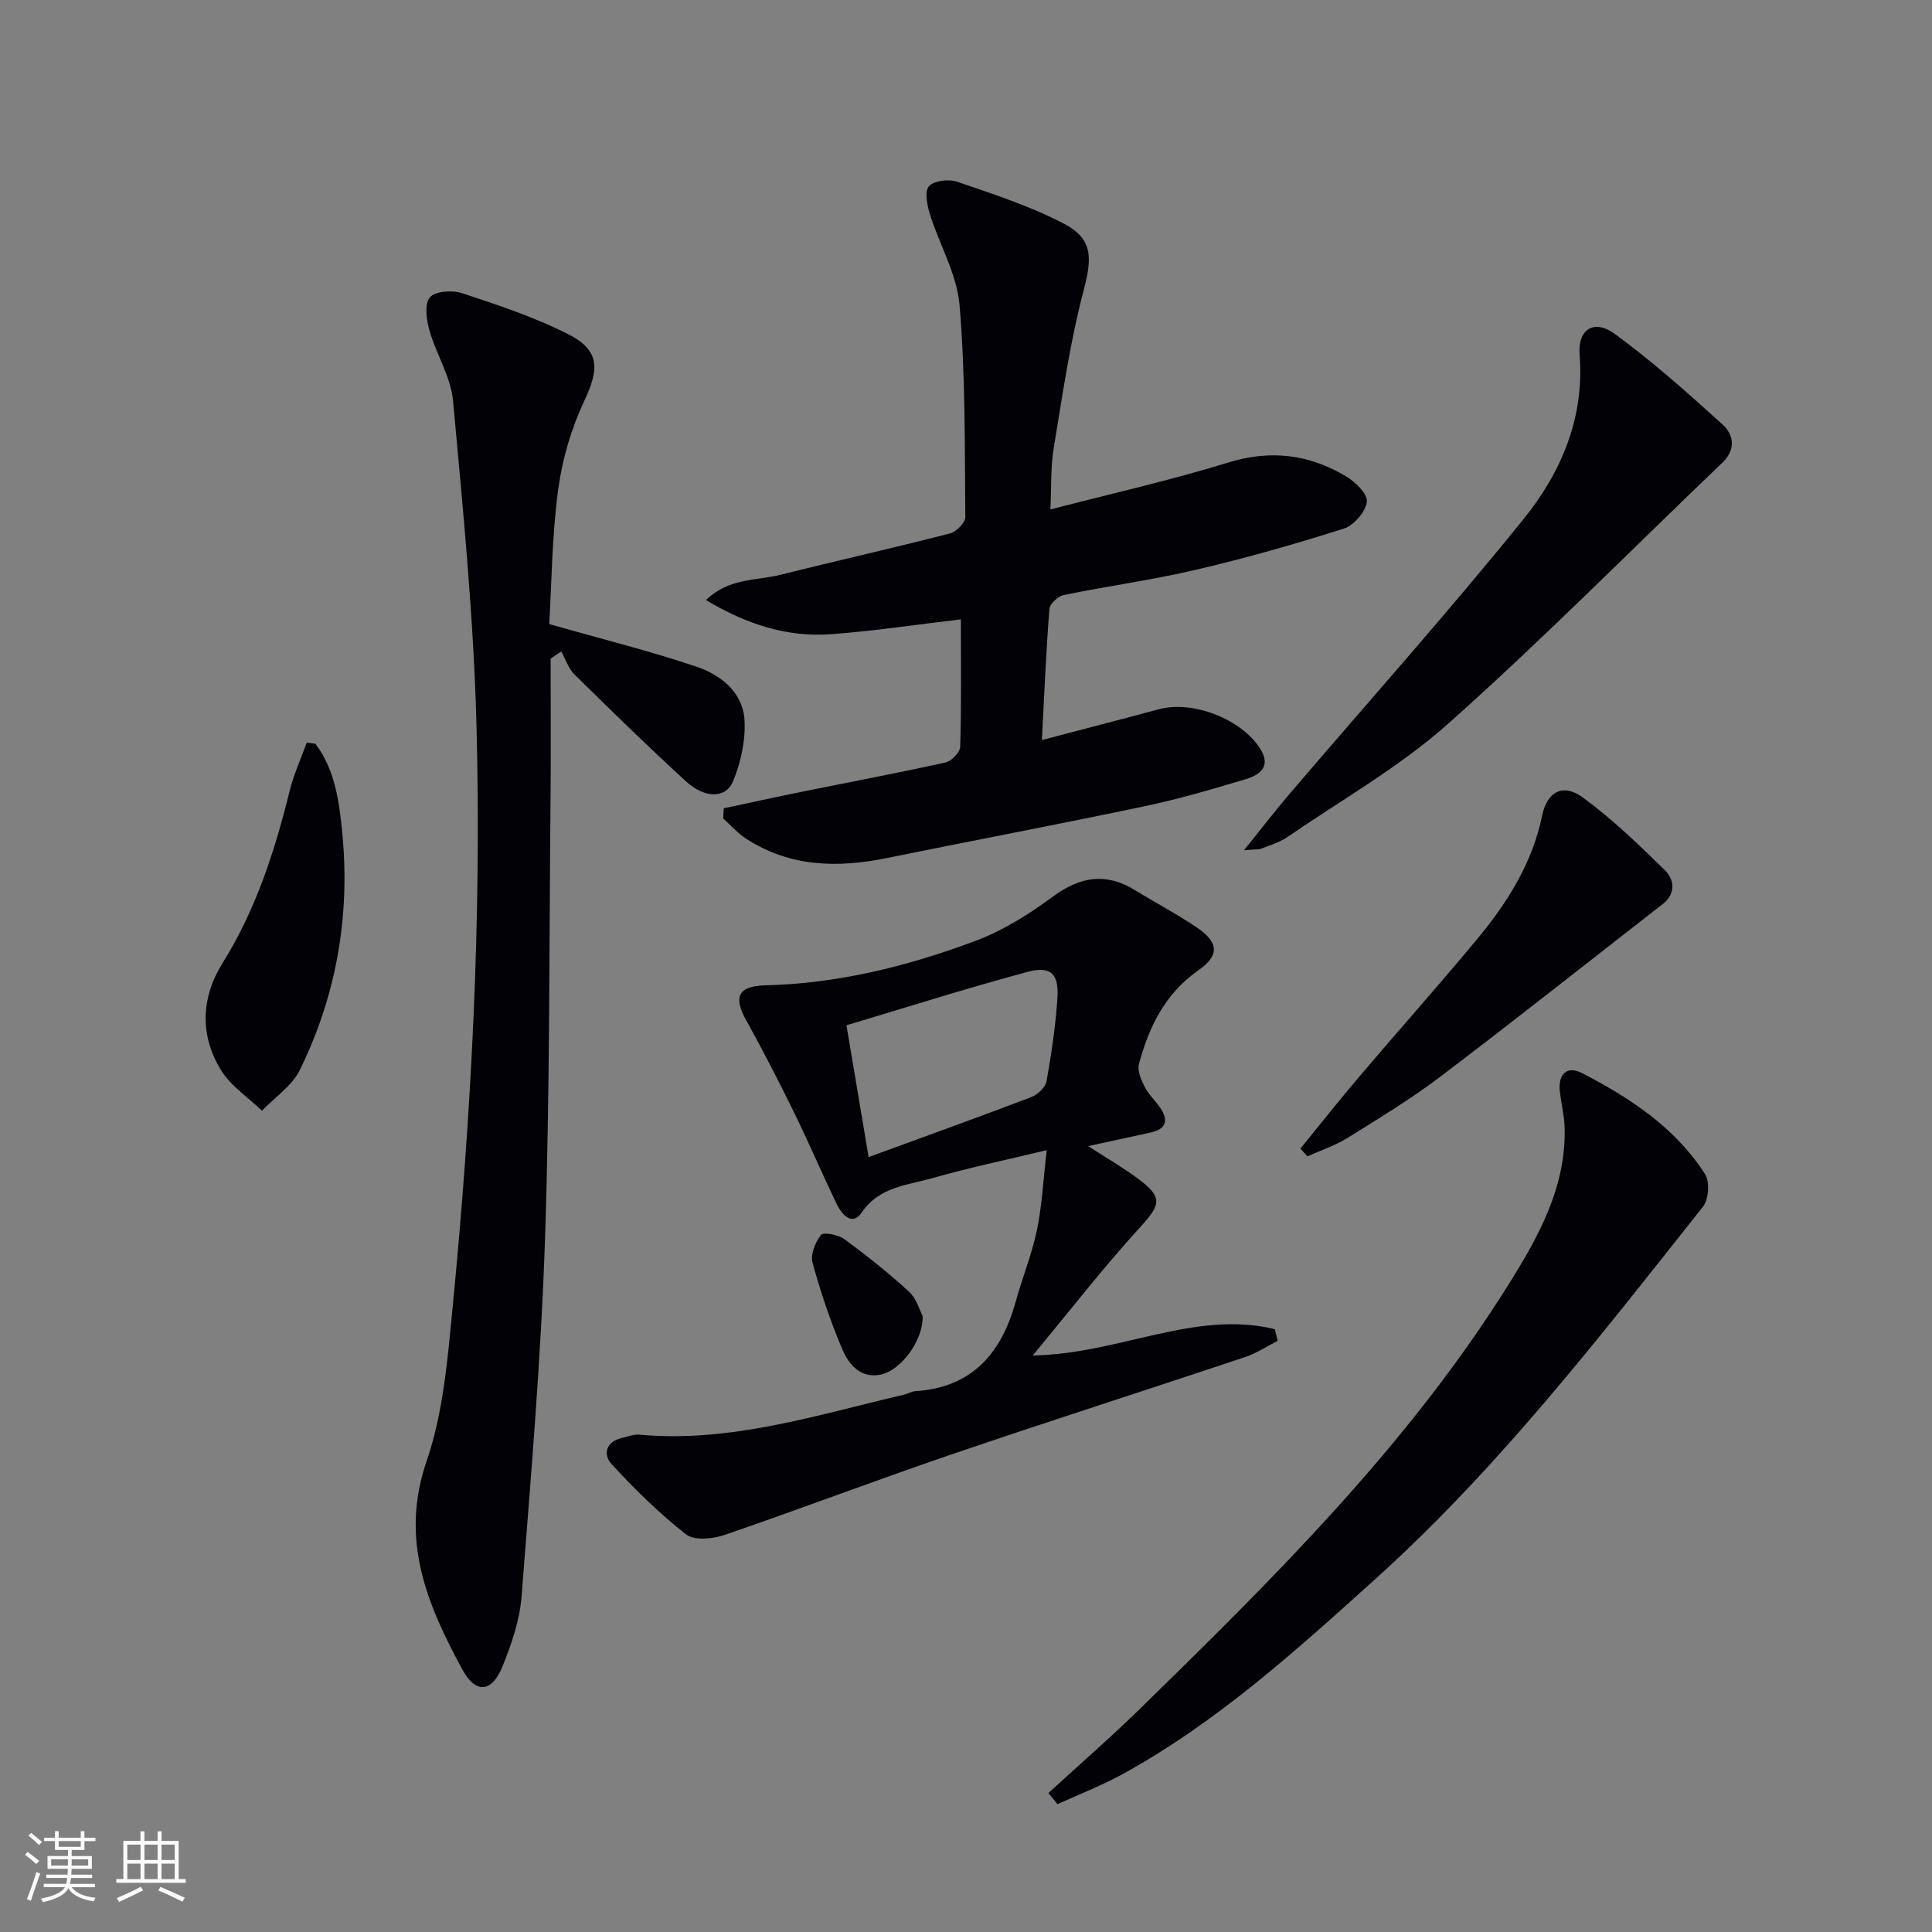
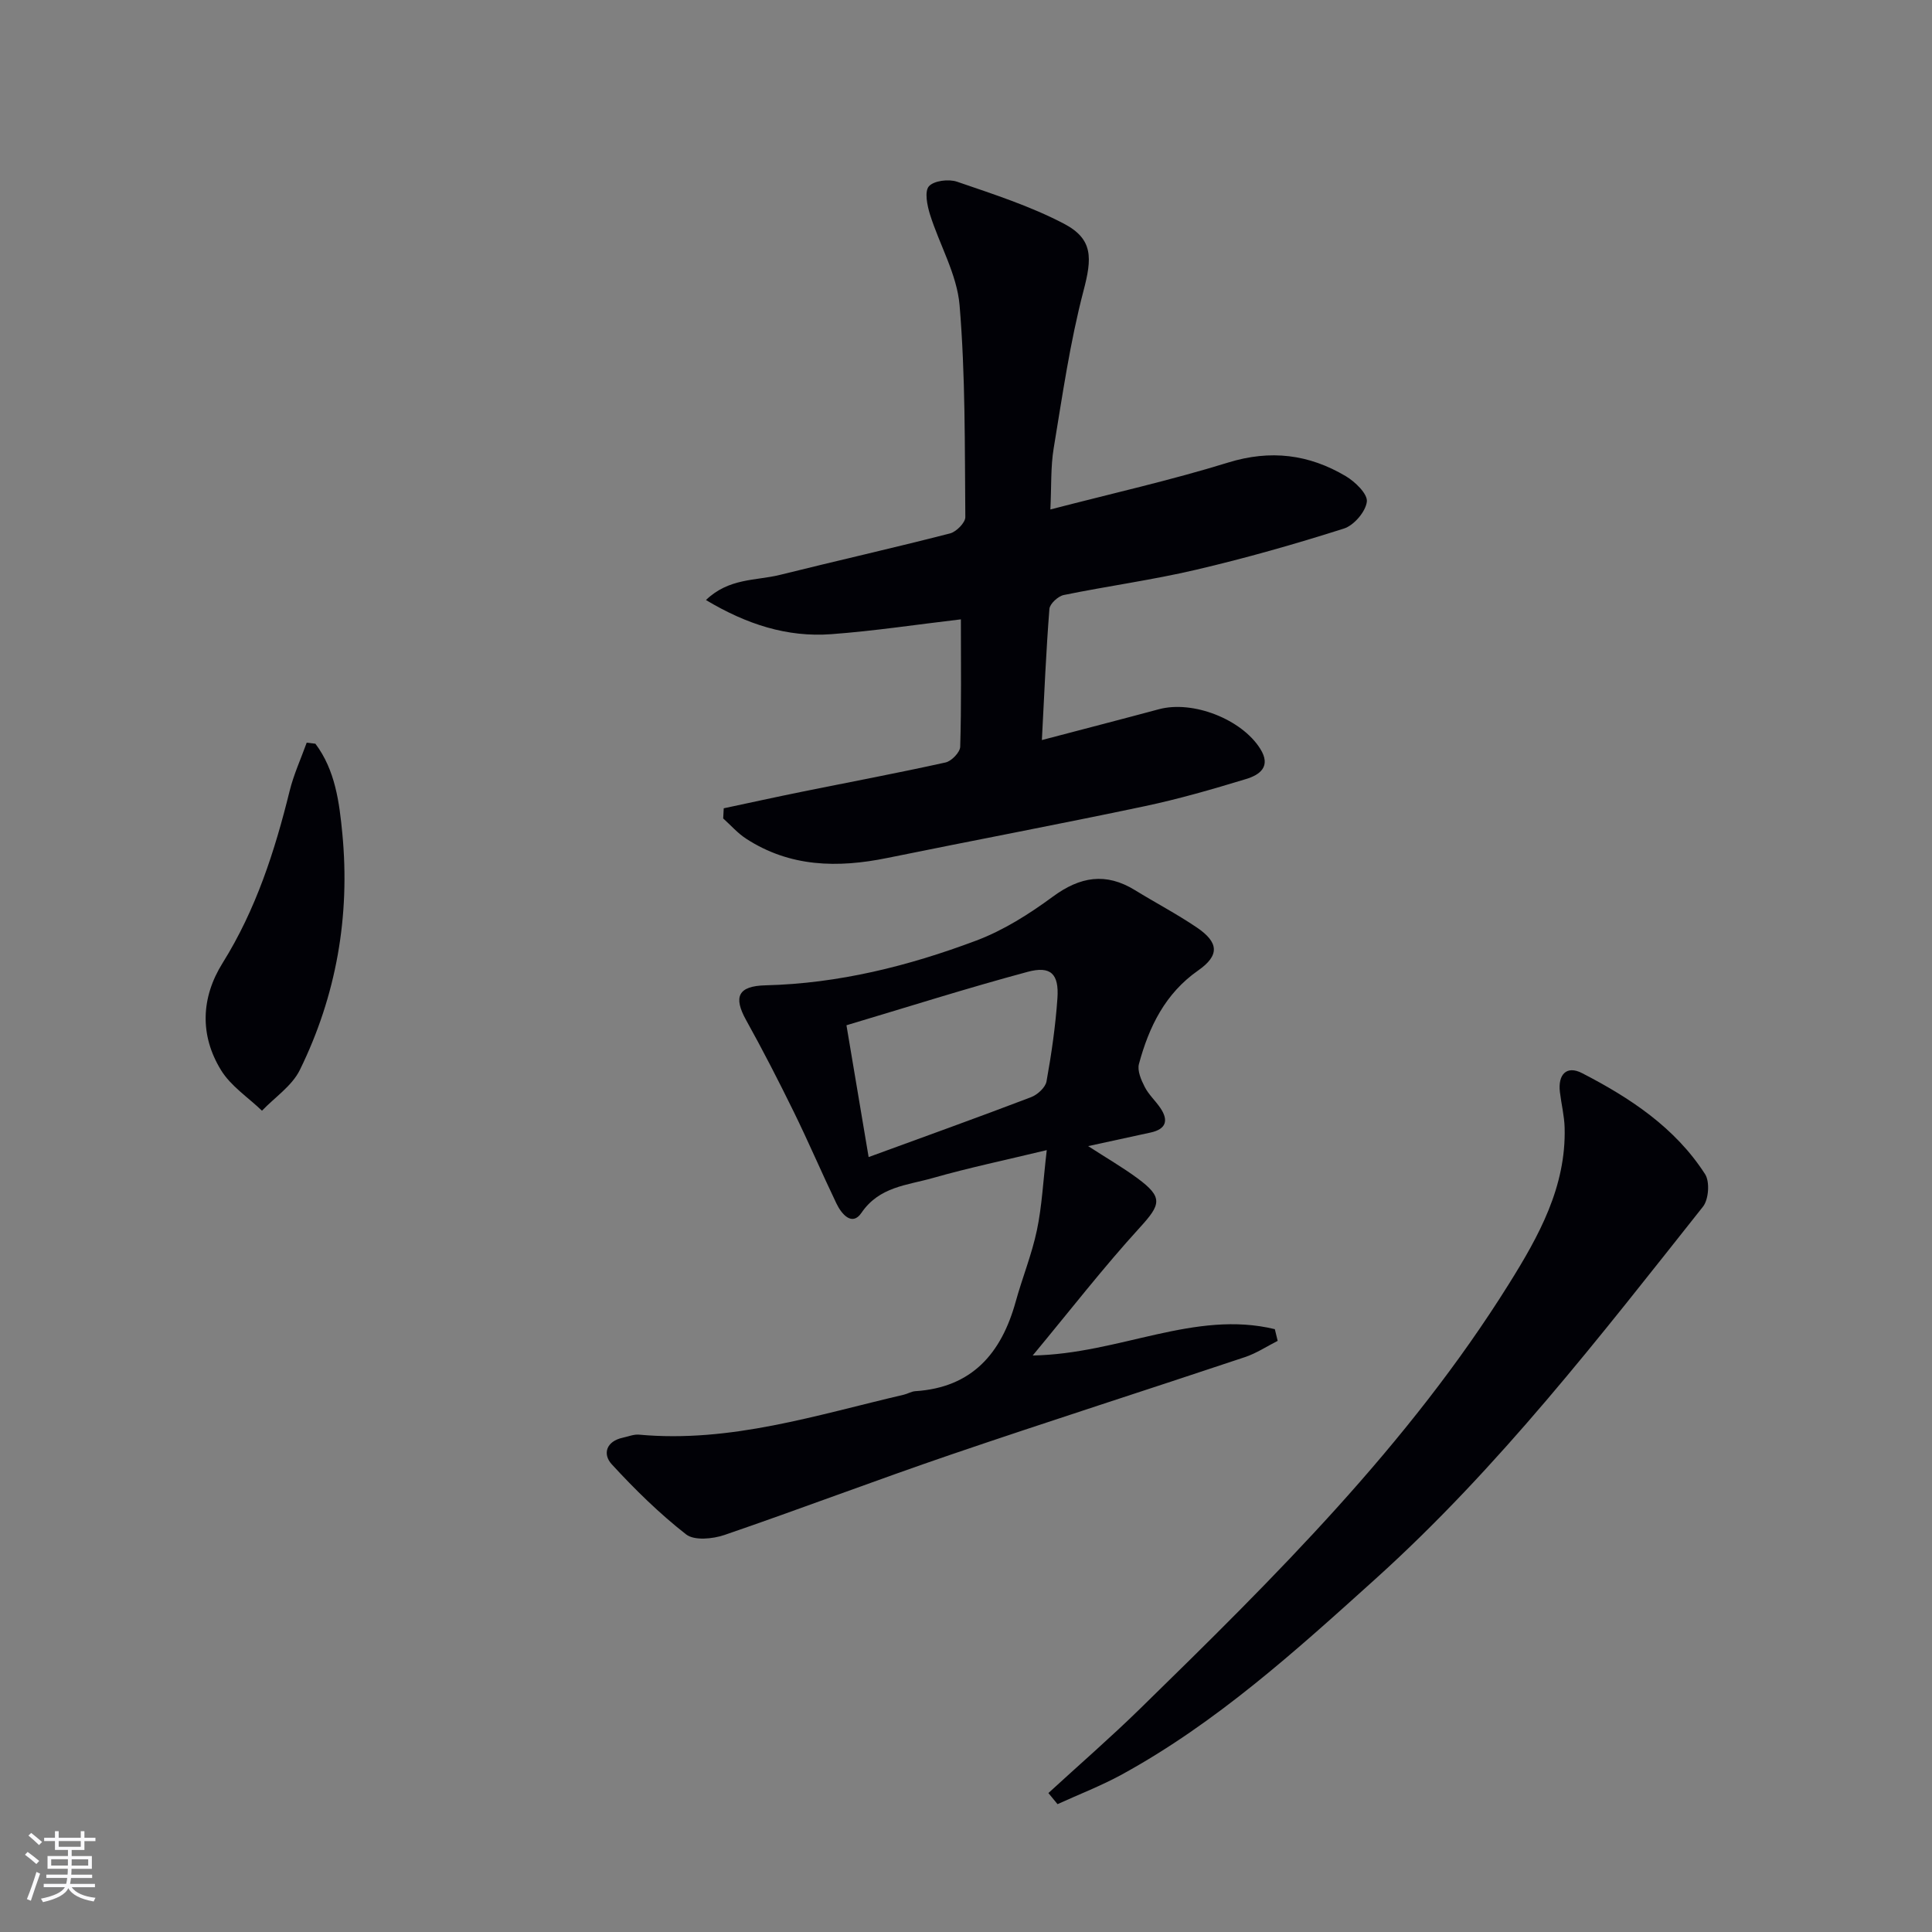
<svg xmlns="http://www.w3.org/2000/svg" enable-background="new 0 0 400 400" viewBox="0 0 400 400">
  <rect x="0" y="0" width="400" height="400" fill="#808080" stroke="none" />
  <g fill="#010106">
    <path d="m149.84 167.35c5.39-1.14 10.76-2.33 16.16-3.42 9.92-2.01 19.87-3.88 29.76-6.07 1.24-.27 3-2.1 3.04-3.25.26-8.63.14-17.28.14-26.38-9.21 1.08-18 2.42-26.83 3.07-9.15.68-17.54-2.04-25.95-7.07 4.76-4.59 10.36-3.98 15.29-5.2 11.73-2.92 23.53-5.58 35.24-8.59 1.31-.34 3.18-2.23 3.17-3.38-.13-14.63.03-29.31-1.19-43.87-.54-6.39-4.15-12.49-6.13-18.8-.58-1.87-1.16-4.75-.22-5.82 1.04-1.17 4.1-1.54 5.82-.95 7.49 2.57 15.13 5.03 22.11 8.68 6.15 3.21 5.84 7.19 4.08 13.9-2.8 10.69-4.37 21.71-6.18 32.63-.63 3.83-.45 7.79-.68 12.65 12.81-3.33 24.94-6.05 36.79-9.71 8.79-2.72 16.74-1.71 24.36 2.81 1.94 1.15 4.57 3.69 4.37 5.29-.25 2.07-2.67 4.9-4.74 5.56-10.09 3.21-20.31 6.12-30.62 8.53-9.04 2.12-18.28 3.37-27.38 5.23-1.18.24-2.89 1.81-2.98 2.87-.69 8.76-1.06 17.54-1.56 27.16 8.66-2.28 16.46-4.29 24.23-6.38 7.02-1.89 17.11 2.05 20.97 8.17 2.35 3.72-.12 5.43-2.93 6.28-6.96 2.12-13.98 4.15-21.1 5.65-17.69 3.73-35.46 7.08-53.17 10.69-10.27 2.1-20.18 1.92-29.28-4.02-1.73-1.13-3.14-2.76-4.7-4.16.03-.69.07-1.39.11-2.1z" />
-     <path d="m113.71 129.21c11.03 3.14 20.96 5.59 30.62 8.87 4.94 1.68 9.46 5.29 9.81 10.96.25 4.21-.74 8.8-2.38 12.73-1.51 3.61-5.86 3.55-9.76-.02-7.86-7.2-15.49-14.65-23.08-22.13-1.25-1.23-1.82-3.15-2.71-4.74-.74.49-1.47.99-2.21 1.48 0 9.4.08 18.8-.01 28.21-.3 30.64-.13 61.3-1.15 91.92-.82 24.73-2.94 49.42-4.86 74.1-.38 4.86-2.06 9.74-3.9 14.32-2.22 5.54-5.57 5.87-8.37.72-7.28-13.44-12.98-26.87-7.39-43.1 3.46-10.05 4.35-21.13 5.39-31.84 3.9-40.1 6.01-80.34 4.94-120.62-.59-22.4-2.81-44.76-4.85-67.09-.45-4.94-3.47-9.6-4.87-14.51-.63-2.21-1.1-5.48.05-6.88 1.07-1.31 4.66-1.57 6.67-.9 7.52 2.5 15.15 5 22.17 8.6 6.42 3.3 6.22 7.18 3.16 13.68-2.7 5.74-4.58 12.12-5.42 18.41-1.28 9.52-1.34 19.2-1.85 27.83z" />
    <path d="m213.81 280.64c17.99-.32 33.52-9.48 50.13-5.45.2.81.39 1.61.59 2.42-2.25 1.14-4.4 2.57-6.76 3.36-20.27 6.78-40.63 13.28-60.86 20.18-15.71 5.36-31.22 11.27-46.92 16.65-2.43.83-6.25 1.2-7.94-.12-5.54-4.33-10.62-9.32-15.39-14.51-1.94-2.11-1.16-4.77 2.28-5.51 1.12-.24 2.28-.73 3.38-.63 18.95 1.74 36.75-4.07 54.8-8.27.81-.19 1.57-.68 2.38-.73 11.78-.76 17.83-7.86 20.79-18.54 1.37-4.96 3.34-9.78 4.39-14.79 1.05-4.97 1.28-10.12 2.04-16.58-8.45 2.04-16.15 3.65-23.69 5.8-5.23 1.49-10.98 1.75-14.68 7.19-1.94 2.86-4.14.23-5.18-1.95-3.02-6.29-5.76-12.71-8.83-18.97-3.14-6.4-6.4-12.75-9.86-18.98-2.68-4.82-1.69-7.07 4.01-7.21 15.13-.37 29.6-3.99 43.62-9.26 5.65-2.12 10.98-5.5 15.87-9.1 5.65-4.16 10.98-5.05 17.01-1.34 4.24 2.61 8.67 4.93 12.79 7.72 4.6 3.11 4.73 5.8.29 8.9-6.85 4.79-10.19 11.69-12.26 19.35-.38 1.4.45 3.32 1.19 4.76.81 1.6 2.23 2.87 3.25 4.38 1.74 2.58 1.16 4.36-1.99 5.06-4.04.89-8.09 1.76-12.97 2.82 3.79 2.46 7.12 4.38 10.2 6.65 5.35 3.95 4.88 5.41.5 10.21-7.49 8.2-14.29 16.98-22.18 26.49zm-33.97-41.08c11.64-4.26 22.67-8.22 33.63-12.4 1.33-.51 2.97-2 3.2-3.27 1.03-5.7 1.86-11.46 2.26-17.23.34-5.02-1.37-6.74-6.17-5.45-12.6 3.39-25.04 7.34-37.51 11.06 1.53 9.16 2.96 17.64 4.59 27.29z" />
    <path d="m217.06 371.23c6.33-5.81 12.83-11.45 18.97-17.45 27.86-27.22 55.55-54.62 76.37-87.95 6.2-9.92 11.87-20.12 11.54-32.37-.07-2.46-.69-4.91-.98-7.37-.43-3.59 1.35-5.58 4.59-3.91 9.95 5.13 19.28 11.28 25.47 20.92 1.01 1.57.75 5.23-.44 6.73-21.3 26.85-42.24 54.02-67.84 77.1-16.44 14.83-32.84 29.7-52.41 40.43-4.3 2.36-8.91 4.13-13.38 6.17-.62-.76-1.25-1.53-1.89-2.3z" />
-     <path d="m257.56 176.03c3.68-4.56 6.42-8.14 9.34-11.56 16.19-18.95 32.82-37.55 48.48-56.93 7.79-9.63 12.71-20.95 11.66-34.1-.42-5.28 3-7.44 7.27-4.32 7.85 5.74 15.15 12.27 22.37 18.81 2.31 2.1 2.73 5.16-.08 7.86-18.88 18.05-37.25 36.66-56.75 54.02-10.08 8.98-22.1 15.79-33.31 23.49-1.61 1.1-3.59 1.68-5.43 2.41-.54.21-1.21.12-3.55.32z" />
-     <path d="m269.24 237.8c4.04-4.96 8.01-9.98 12.15-14.85 8.07-9.5 16.37-18.82 24.34-28.4 6.3-7.57 11.51-15.78 13.56-25.71 1.03-5 4.36-6.71 8.42-3.73 6.09 4.47 11.61 9.78 17.02 15.1 1.94 1.91 2.28 4.82-.5 6.98-15.34 11.93-30.57 24.01-46.06 35.75-6.08 4.61-12.64 8.58-19.13 12.62-2.58 1.61-5.55 2.59-8.35 3.85-.49-.54-.97-1.08-1.45-1.61z" />
    <path d="m65.3 153.98c4.12 5.47 4.96 12.18 5.58 18.63 1.63 17.05-1.24 33.53-8.81 48.93-1.62 3.29-5.17 5.64-7.83 8.42-2.88-2.77-6.46-5.1-8.48-8.4-4.44-7.23-4.15-15.02.34-22.2 6.88-11.02 10.78-23.11 13.86-35.58.84-3.42 2.34-6.68 3.54-10.02.59.08 1.2.15 1.8.22z" />
-     <path d="m191.02 272.47c.15 5.16-4.63 11.4-8.83 12.16-4.19.76-6.56-2.3-7.88-5.46-2.42-5.76-4.44-11.72-6.08-17.74-.46-1.7.57-4.26 1.76-5.75.51-.64 3.57-.05 4.82.87 4.65 3.41 9.18 7.01 13.42 10.91 1.57 1.46 2.22 3.94 2.79 5.01z" />
  </g>
  <path d="m5.17 384 .55-.58c.85.61 1.65 1.24 2.4 1.87l-.59.64c-.83-.73-1.62-1.38-2.36-1.93m1.22 9.53-.82-.34c.71-1.76 1.37-3.64 1.98-5.63.24.13.5.25.76.36-.6 1.67-1.24 3.54-1.92 5.61m-.5-13.5.57-.54c.56.44 1.31 1.06 2.26 1.87l-.64.64c-.68-.66-1.41-1.32-2.19-1.97m3.25.46h2.24v-1.36h.77v1.36h4.57v-1.36h.76v1.36h2.28v.69h-2.28v1.84h-2.64v1.26h4.18v2.64h-4.21c0 .45-.02.86-.05 1.21h4.32v.69h-4.38c-.04.34-.1.75-.19 1.22h5.15v.69h-4.82c.87 1.19 2.51 1.92 4.93 2.19-.17.32-.3.57-.37.76-2.77-.49-4.52-1.41-5.26-2.76-.56 1.26-2.3 2.23-5.24 2.9-.12-.24-.26-.48-.43-.72 2.73-.55 4.38-1.34 4.96-2.38h-4.38v-.69h4.65c.1-.38.17-.79.21-1.22h-4.32v-.69h4.4c.03-.34.05-.75.05-1.21h-4.2v-2.64h4.23v-1.26h-2.69v-1.84h-2.24zm1.46 4.46v1.29h3.45c.01-.4.02-.57.01-.53v-.32-.45h-3.46zm1.55-2.59h4.57v-1.19h-4.57zm6.11 2.59h-3.42v.77c-.01.19-.01.37-.02.53h3.44z" fill="#fafafc" />
-   <path d="m32.63 379.16h.82v1.98h3.54v7.89h1.46v.78h-14.37v-.78h1.46v-7.89h3.54v-1.98h.82v1.98h2.73zm-3.49 11.48.5.73c-1.61.82-3.28 1.63-5 2.41-.13-.27-.28-.55-.44-.82 1.75-.72 3.4-1.49 4.94-2.32m-2.78-5.55h2.73v-3.18h-2.73zm0 3.95h2.73v-3.2h-2.73zm3.54-3.95h2.73v-3.18h-2.73zm0 3.95h2.73v-3.2h-2.73zm7.89 4.68c-1.84-.92-3.51-1.7-5.02-2.32l.45-.73c1.89.8 3.57 1.55 5.04 2.23zm-1.62-11.81h-2.73v3.18h2.73zm-2.73 7.13h2.73v-3.2h-2.73z" fill="#fafafc" />
</svg>